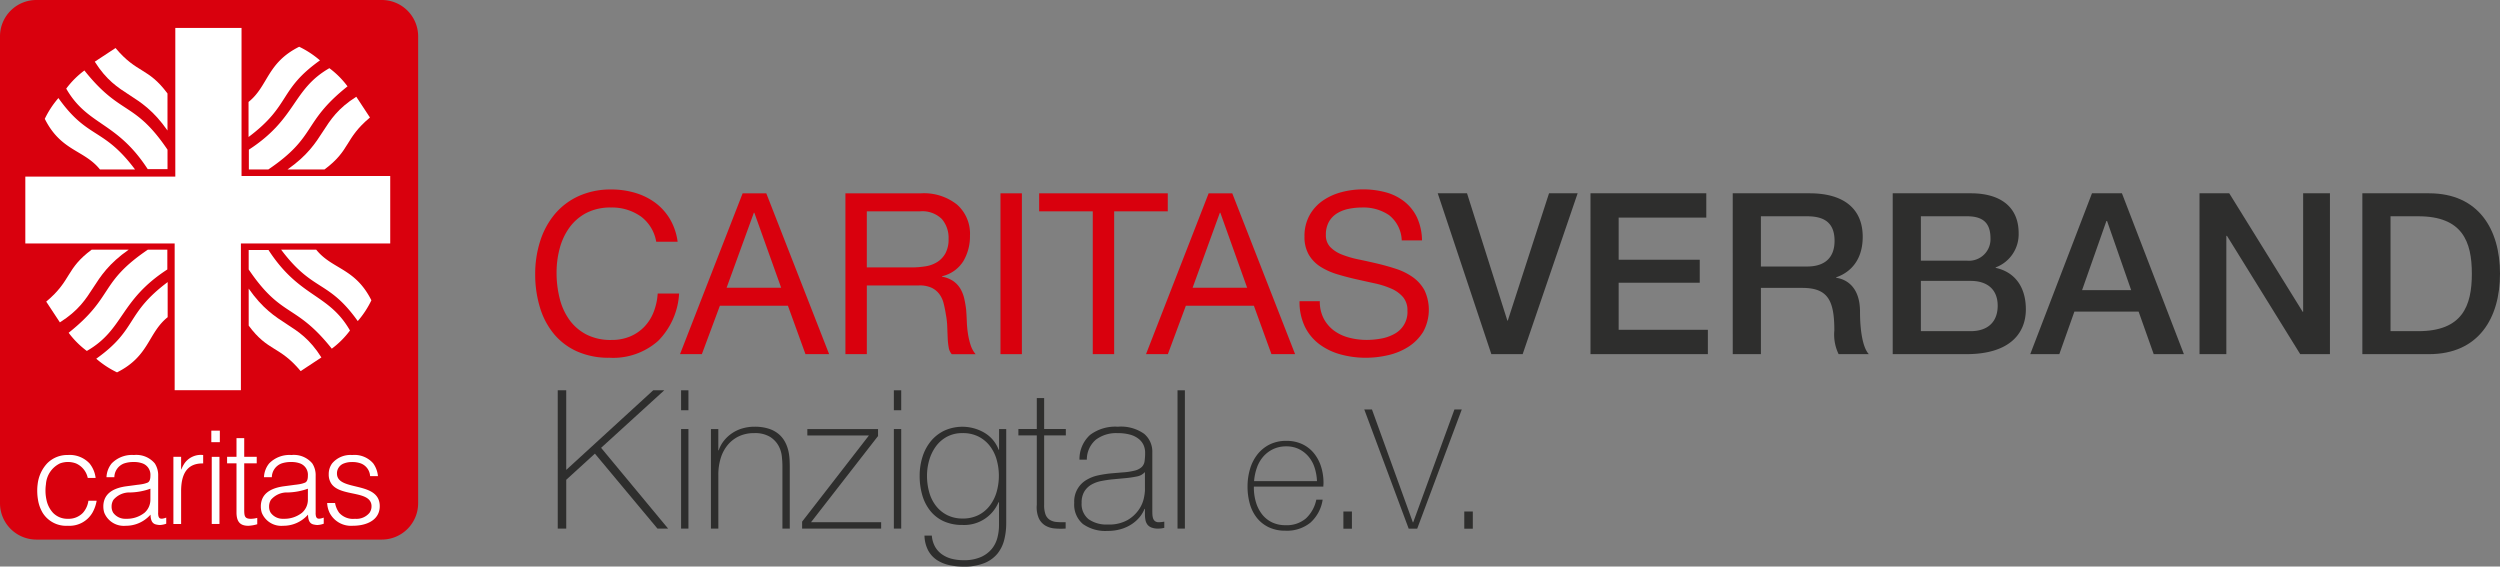
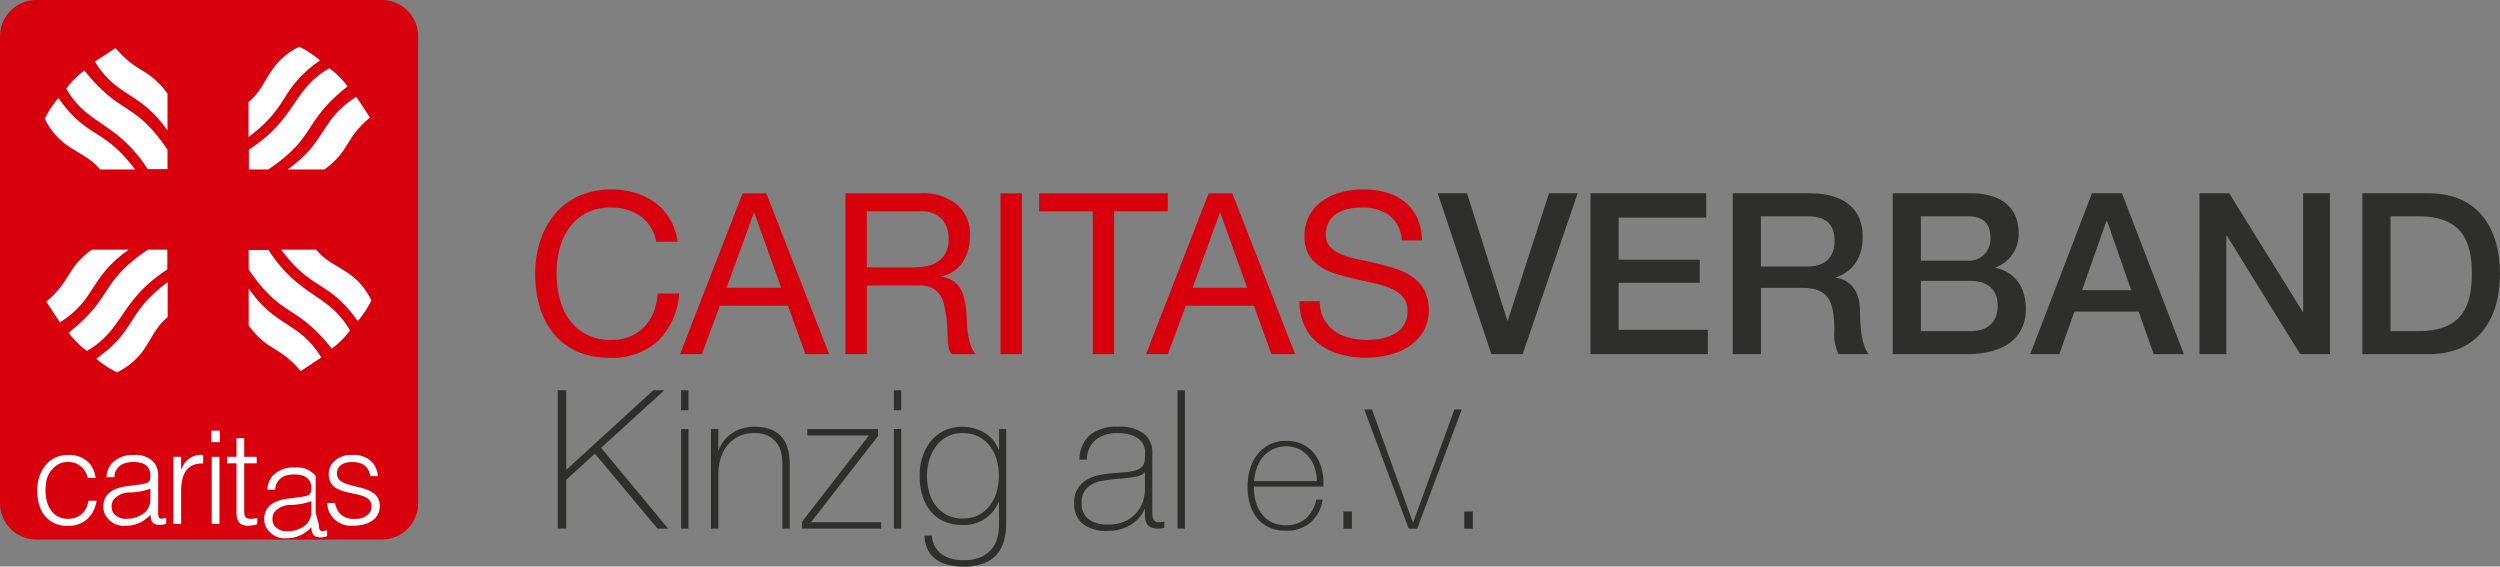
<svg xmlns="http://www.w3.org/2000/svg" id="Gruppe_412" data-name="Gruppe 412" width="323.74" height="73.367" viewBox="0 0 323.74 73.367">
  <rect x="0" y="0" width="323.74" height="73.367" fill="#808080" stroke="none" />
  <defs>
    <clipPath id="clip-path">
      <rect id="Rechteck_228" data-name="Rechteck 228" width="323.74" height="73.367" fill="none" />
    </clipPath>
  </defs>
  <g id="Gruppe_411" data-name="Gruppe 411" clip-path="url(#clip-path)">
    <path id="Pfad_11789" data-name="Pfad 11789" d="M173.869,60.184a6.44,6.44,0,0,0-3.777-1.108,6.767,6.767,0,0,0-3.194.7,6.3,6.3,0,0,0-2.188,1.881,8.118,8.118,0,0,0-1.269,2.7,12.057,12.057,0,0,0-.409,3.15,13.486,13.486,0,0,0,.409,3.369,8.049,8.049,0,0,0,1.269,2.771,6.262,6.262,0,0,0,2.2,1.881,6.848,6.848,0,0,0,3.209.7,6.181,6.181,0,0,0,2.435-.452,5.509,5.509,0,0,0,1.838-1.255,5.765,5.765,0,0,0,1.21-1.911,7.962,7.962,0,0,0,.525-2.392H178.9a9.462,9.462,0,0,1-2.713,6.126,8.777,8.777,0,0,1-6.3,2.188,10.036,10.036,0,0,1-4.229-.832,8.3,8.3,0,0,1-3-2.29,9.807,9.807,0,0,1-1.794-3.442,14.665,14.665,0,0,1-.6-4.259,13.886,13.886,0,0,1,.642-4.273,10.289,10.289,0,0,1,1.881-3.486,8.773,8.773,0,0,1,3.092-2.348,9.977,9.977,0,0,1,4.244-.86,10.714,10.714,0,0,1,3.092.437,8.319,8.319,0,0,1,2.6,1.283,7.224,7.224,0,0,1,1.9,2.115,7.751,7.751,0,0,1,.992,2.931h-2.771a5.154,5.154,0,0,0-2.056-3.325" transform="translate(-90.958 -32.204)" fill="#d9000d" />
    <path id="Pfad_11790" data-name="Pfad 11790" d="M214.8,57.889l8.138,20.827h-3.063L217.6,72.444h-8.809l-2.333,6.271h-2.829l8.109-20.827Zm1.925,12.222L213.251,60.4h-.059l-3.529,9.713Z" transform="translate(-115.569 -32.855)" fill="#d9000d" />
    <path id="Pfad_11791" data-name="Pfad 11791" d="M262.962,57.889a6.86,6.86,0,0,1,4.653,1.459,5.02,5.02,0,0,1,1.677,4,6.326,6.326,0,0,1-.86,3.326,4.431,4.431,0,0,1-2.756,1.954v.058a3.72,3.72,0,0,1,1.473.583,3.2,3.2,0,0,1,.9.977,4.436,4.436,0,0,1,.5,1.269,13.462,13.462,0,0,1,.248,1.458q.058.759.087,1.546a13.324,13.324,0,0,0,.146,1.546,9.387,9.387,0,0,0,.335,1.444,3.552,3.552,0,0,0,.656,1.21H266.93a1.736,1.736,0,0,1-.394-.875,8.947,8.947,0,0,1-.131-1.24q-.029-.685-.058-1.473a10.149,10.149,0,0,0-.175-1.546q-.117-.758-.291-1.444a3.4,3.4,0,0,0-.554-1.2,2.737,2.737,0,0,0-.992-.816,3.678,3.678,0,0,0-1.633-.307h-6.767v8.9h-2.771V57.889Zm.584,9.451a4.011,4.011,0,0,0,1.531-.569,3.11,3.11,0,0,0,1.05-1.138,3.819,3.819,0,0,0,.394-1.852,3.737,3.737,0,0,0-.875-2.567,3.6,3.6,0,0,0-2.829-.992h-6.884v7.263h5.775a11.121,11.121,0,0,0,1.838-.146" transform="translate(-143.684 -32.855)" fill="#d9000d" />
    <rect id="Rechteck_223" data-name="Rechteck 223" width="2.771" height="20.827" transform="translate(129.558 25.034)" fill="#d9000d" />
    <path id="Pfad_11792" data-name="Pfad 11792" d="M311.176,60.222V57.889h16.656v2.333h-6.942V78.715h-2.771V60.222Z" transform="translate(-176.61 -32.855)" fill="#d9000d" />
    <path id="Pfad_11793" data-name="Pfad 11793" d="M354.339,57.889l8.138,20.827h-3.063l-2.276-6.271h-8.809L346,78.716h-2.829l8.109-20.827Zm1.925,12.222L352.793,60.4h-.058l-3.53,9.713Z" transform="translate(-194.766 -32.855)" fill="#d9000d" />
    <path id="Pfad_11794" data-name="Pfad 11794" d="M400.76,60.082a5.882,5.882,0,0,0-3.544-1.006,8.467,8.467,0,0,0-1.721.175,4.563,4.563,0,0,0-1.5.583,3.067,3.067,0,0,0-1.05,1.094,3.384,3.384,0,0,0-.393,1.706,2.17,2.17,0,0,0,.569,1.561,4.211,4.211,0,0,0,1.517.977,12.748,12.748,0,0,0,2.144.627q1.2.248,2.436.539t2.436.686a8.03,8.03,0,0,1,2.144,1.065,5.063,5.063,0,0,1,1.517,1.692,5.93,5.93,0,0,1-.175,5.411,6.124,6.124,0,0,1-1.911,1.925,8.315,8.315,0,0,1-2.611,1.079,12.689,12.689,0,0,1-2.873.335,12.2,12.2,0,0,1-3.311-.438,8.171,8.171,0,0,1-2.742-1.327,6.288,6.288,0,0,1-1.866-2.276,7.315,7.315,0,0,1-.685-3.281h2.625a4.7,4.7,0,0,0,.511,2.26,4.632,4.632,0,0,0,1.342,1.561,5.654,5.654,0,0,0,1.94.9,8.9,8.9,0,0,0,2.276.291,10.339,10.339,0,0,0,1.881-.175,5.554,5.554,0,0,0,1.706-.6,3.2,3.2,0,0,0,1.692-3.019,2.614,2.614,0,0,0-.569-1.75,4.184,4.184,0,0,0-1.517-1.094,11.138,11.138,0,0,0-2.144-.685q-1.2-.262-2.435-.54t-2.436-.642a8.763,8.763,0,0,1-2.144-.963,4.608,4.608,0,0,1-1.517-1.546,4.553,4.553,0,0,1-.569-2.377,5.518,5.518,0,0,1,.642-2.728,5.611,5.611,0,0,1,1.706-1.9,7.678,7.678,0,0,1,2.421-1.108,10.684,10.684,0,0,1,2.785-.365,11.143,11.143,0,0,1,2.976.379,6.756,6.756,0,0,1,2.407,1.2,5.785,5.785,0,0,1,1.633,2.057A7.348,7.348,0,0,1,405,63.334h-2.625a4.341,4.341,0,0,0-1.619-3.252" transform="translate(-220.856 -32.204)" fill="#d9000d" />
    <path id="Pfad_11795" data-name="Pfad 11795" d="M430.532,57.883h3.793l5.222,16.483h.058l5.339-16.483h3.705L441.53,78.712h-4.055Z" transform="translate(-244.351 -32.852)" fill="#2e2e2d" />
    <path id="Pfad_11796" data-name="Pfad 11796" d="M476.277,57.883h14.995v3.151H479.924v5.455h10.5v2.975h-10.5v6.1h11.552v3.151h-15.2Z" transform="translate(-270.314 -32.852)" fill="#2e2e2d" />
    <path id="Pfad_11797" data-name="Pfad 11797" d="M518.866,57.883h9.948c4.551,0,6.885,2.1,6.885,5.63,0,4-2.771,5.017-3.442,5.251v.058c1.255.175,3.092,1.109,3.092,4.405,0,2.421.35,4.638,1.138,5.484h-3.909a5.809,5.809,0,0,1-.554-3.063c0-3.822-.787-5.514-4.142-5.514h-5.367v8.577h-3.647Zm3.647,9.481h5.98c2.3,0,3.559-1.138,3.559-3.326,0-2.655-1.721-3.18-3.617-3.18h-5.922Z" transform="translate(-294.485 -32.852)" fill="#2e2e2d" />
    <path id="Pfad_11798" data-name="Pfad 11798" d="M566.776,57.883H576.9c3.734,0,6.184,1.692,6.184,5.163a4.581,4.581,0,0,1-2.976,4.434v.058c2.538.554,3.909,2.538,3.909,5.368,0,3.267-2.275,5.805-7.672,5.805h-9.569Zm3.647,8.722h5.951a2.788,2.788,0,0,0,3.063-2.888c0-2.1-1.079-2.859-3.063-2.859h-5.951Zm0,9.131h6.447c2.217,0,3.5-1.2,3.5-3.3,0-2.042-1.284-3.209-3.5-3.209h-6.447Z" transform="translate(-321.677 -32.852)" fill="#2e2e2d" />
    <path id="Pfad_11799" data-name="Pfad 11799" d="M615.955,57.883h3.879l8.023,20.829h-3.909L621.993,73.2h-8.314l-1.954,5.514h-3.764Zm-1.284,12.544h6.36l-3.121-8.956h-.087Z" transform="translate(-345.052 -32.852)" fill="#2e2e2d" />
    <path id="Pfad_11800" data-name="Pfad 11800" d="M658.651,57.883h3.85l9.51,15.345h.058V57.883h3.472V78.712h-3.851L662.21,63.4h-.087V78.712h-3.471Z" transform="translate(-373.822 -32.852)" fill="#2e2e2d" />
    <path id="Pfad_11801" data-name="Pfad 11801" d="M707.411,57.883h8.635c6.418,0,9.19,4.667,9.19,10.415s-2.772,10.415-9.19,10.415h-8.635Zm3.647,17.853h3.588c5.718,0,6.943-3.267,6.943-7.439s-1.225-7.439-6.943-7.439h-3.588Z" transform="translate(-401.495 -32.852)" fill="#2e2e2d" />
    <path id="Pfad_11802" data-name="Pfad 11802" d="M167.015,116.875h1.1v10.309l11.262-10.309h1.43l-8.177,7.45,8.678,10.459h-1.38l-8.1-9.707-3.712,3.386v6.321h-1.1Z" transform="translate(-94.79 -66.333)" fill="#2e2e2d" />
    <path id="Pfad_11803" data-name="Pfad 11803" d="M203.949,116.875h.953v2.583h-.953Zm0,5.017h.953v12.892h-.953Z" transform="translate(-115.752 -66.333)" fill="#2e2e2d" />
    <path id="Pfad_11804" data-name="Pfad 11804" d="M212.9,128.081h.953v2.759h.05a4.127,4.127,0,0,1,.715-1.292,4.74,4.74,0,0,1,2.42-1.568,5.528,5.528,0,0,1,1.48-.2,5.871,5.871,0,0,1,1.919.275,3.771,3.771,0,0,1,1.292.727,3.521,3.521,0,0,1,.79,1.016,4.725,4.725,0,0,1,.414,1.141,6.766,6.766,0,0,1,.15,1.116q.025.54.025.941v7.976h-.953v-8.152q0-.476-.075-1.2a3.664,3.664,0,0,0-.439-1.392,3.2,3.2,0,0,0-1.1-1.142,3.762,3.762,0,0,0-2.044-.476,4.54,4.54,0,0,0-1.956.4,4.238,4.238,0,0,0-1.455,1.116,4.91,4.91,0,0,0-.915,1.706,7.149,7.149,0,0,0-.314,2.17v6.973H212.9Z" transform="translate(-120.835 -72.522)" fill="#2e2e2d" />
    <path id="Pfad_11805" data-name="Pfad 11805" d="M250.427,140.541v.828H240.194v-.9l8.653-11.161h-7.976v-.827h9.155v.9l-8.678,11.161Z" transform="translate(-136.323 -72.918)" fill="#2e2e2d" />
    <path id="Pfad_11806" data-name="Pfad 11806" d="M267.668,116.875h.953v2.583h-.953Zm0,5.017h.953v12.892h-.953Z" transform="translate(-151.917 -66.333)" fill="#2e2e2d" />
    <path id="Pfad_11807" data-name="Pfad 11807" d="M286.6,128.081V140.3a8.767,8.767,0,0,1-.25,2.095,4.668,4.668,0,0,1-.863,1.793,4.238,4.238,0,0,1-1.69,1.242,6.926,6.926,0,0,1-2.727.464,8.36,8.36,0,0,1-1.927-.213,4.637,4.637,0,0,1-1.576-.678,3.432,3.432,0,0,1-1.089-1.229,4.362,4.362,0,0,1-.464-1.894h.953a3.449,3.449,0,0,0,.427,1.455,3.058,3.058,0,0,0,.915.991,3.865,3.865,0,0,0,1.266.564,6.2,6.2,0,0,0,1.5.176,5.41,5.41,0,0,0,2.22-.4,3.839,3.839,0,0,0,1.417-1.041,3.749,3.749,0,0,0,.74-1.455,6.481,6.481,0,0,0,.214-1.643v-2.96H285.6a4.808,4.808,0,0,1-4.654,2.935,5.733,5.733,0,0,1-2.465-.49,4.765,4.765,0,0,1-1.727-1.354,5.84,5.84,0,0,1-1.026-2.019,8.891,8.891,0,0,1-.338-2.508,8.041,8.041,0,0,1,.363-2.433,6.039,6.039,0,0,1,1.066-2.019,5.144,5.144,0,0,1,1.743-1.38,5.654,5.654,0,0,1,5.217.264,4.319,4.319,0,0,1,1.843,2.207h.051v-2.683Zm-5.643.527a4.176,4.176,0,0,0-2.044.477,4.307,4.307,0,0,0-1.43,1.254,5.683,5.683,0,0,0-.853,1.768,7.184,7.184,0,0,0-.288,2.019,7.812,7.812,0,0,0,.288,2.144,5.082,5.082,0,0,0,.878,1.768,4.271,4.271,0,0,0,1.455,1.191,4.347,4.347,0,0,0,1.994.439,4.448,4.448,0,0,0,2.057-.451,4.255,4.255,0,0,0,1.467-1.229,5.371,5.371,0,0,0,.878-1.768,7.692,7.692,0,0,0,0-4.177,5.234,5.234,0,0,0-.878-1.768,4.324,4.324,0,0,0-1.467-1.216,4.442,4.442,0,0,0-2.057-.451" transform="translate(-156.298 -72.522)" fill="#2e2e2d" />
-     <path id="Pfad_11808" data-name="Pfad 11808" d="M311.1,124.036h-2.809v9a3.477,3.477,0,0,0,.176,1.229,1.4,1.4,0,0,0,.539.69,1.916,1.916,0,0,0,.878.288,9,9,0,0,0,1.191.025v.828a8.831,8.831,0,0,1-1.417-.013,2.842,2.842,0,0,1-1.216-.376,2.2,2.2,0,0,1-.84-.941,3.55,3.55,0,0,1-.263-1.731v-9h-2.383v-.827h2.383v-4.014h.953v4.014H311.1Z" transform="translate(-173.079 -67.65)" fill="#2e2e2d" />
    <path id="Pfad_11809" data-name="Pfad 11809" d="M330.837,138.415h-.05a4.005,4.005,0,0,1-.652,1.091,4.619,4.619,0,0,1-1.041.915,5.156,5.156,0,0,1-1.392.627,6.088,6.088,0,0,1-1.706.226,5.036,5.036,0,0,1-3.186-.891,3.282,3.282,0,0,1-1.128-2.746,3.222,3.222,0,0,1,1.593-2.972,4.9,4.9,0,0,1,1.53-.59,15.134,15.134,0,0,1,1.618-.251l1.48-.125a8.68,8.68,0,0,0,1.618-.238,2.068,2.068,0,0,0,.89-.451,1.286,1.286,0,0,0,.376-.74,7.05,7.05,0,0,0,.075-1.129,2.393,2.393,0,0,0-.2-.978,2.195,2.195,0,0,0-.627-.8,3.1,3.1,0,0,0-1.1-.552,5.887,5.887,0,0,0-1.655-.2,4.343,4.343,0,0,0-2.8.852,3.374,3.374,0,0,0-1.166,2.583h-.953a4.219,4.219,0,0,1,1.367-3.2,5.437,5.437,0,0,1,3.6-1.066,5.162,5.162,0,0,1,3.4.915,3.005,3.005,0,0,1,1.066,2.4v7.5c0,.184,0,.368.012.551a1.832,1.832,0,0,0,.088.5.749.749,0,0,0,.251.364.8.8,0,0,0,.5.138,4.565,4.565,0,0,0,.7-.075v.8a3,3,0,0,1-.778.1,2.3,2.3,0,0,1-.915-.15,1.2,1.2,0,0,1-.515-.4,1.477,1.477,0,0,1-.238-.589,4.062,4.062,0,0,1-.063-.74Zm0-4.766a1.81,1.81,0,0,1-1.066.577,13.343,13.343,0,0,1-1.592.225l-1.605.15q-.7.075-1.4.213a4.1,4.1,0,0,0-1.267.464,2.591,2.591,0,0,0-.915.89,2.741,2.741,0,0,0-.352,1.468,2.5,2.5,0,0,0,.9,2.119,4,4,0,0,0,2.483.69,4.881,4.881,0,0,0,2.584-.59,4.567,4.567,0,0,0,1.454-1.354,4.166,4.166,0,0,0,.64-1.48,6.36,6.36,0,0,0,.138-.966Z" transform="translate(-182.573 -72.522)" fill="#2e2e2d" />
    <rect id="Rechteck_224" data-name="Rechteck 224" width="0.953" height="17.909" transform="translate(152.485 50.542)" fill="#2e2e2d" />
    <path id="Pfad_11810" data-name="Pfad 11810" d="M374.4,137.943v.13a6.57,6.57,0,0,0,.26,1.859,4.76,4.76,0,0,0,.769,1.557,3.656,3.656,0,0,0,1.279,1.059,3.915,3.915,0,0,0,1.789.389,3.813,3.813,0,0,0,2.645-.876,4.587,4.587,0,0,0,1.344-2.432h.821a4.971,4.971,0,0,1-1.589,2.984,4.823,4.823,0,0,1-3.232,1.038,4.9,4.9,0,0,1-2.152-.443A4.371,4.371,0,0,1,374.8,142a5.141,5.141,0,0,1-.919-1.816,8.123,8.123,0,0,1-.3-2.26,7.911,7.911,0,0,1,.314-2.238,5.613,5.613,0,0,1,.941-1.881,4.652,4.652,0,0,1,1.568-1.3,4.763,4.763,0,0,1,2.216-.486,4.7,4.7,0,0,1,2.065.432,4.331,4.331,0,0,1,1.5,1.178,5.253,5.253,0,0,1,.919,1.73,6.924,6.924,0,0,1,.313,2.108c0,.072,0,.155-.01.249s-.011.17-.011.227Zm8.173-.714a6.643,6.643,0,0,0-.3-1.719,4.263,4.263,0,0,0-.769-1.427,3.842,3.842,0,0,0-1.236-.984,3.627,3.627,0,0,0-1.658-.368,3.892,3.892,0,0,0-1.756.378,3.962,3.962,0,0,0-1.279.995,4.433,4.433,0,0,0-.8,1.438,6.76,6.76,0,0,0-.347,1.687Z" transform="translate(-212.029 -74.928)" fill="#2e2e2d" />
    <rect id="Rechteck_225" data-name="Rechteck 225" width="1.103" height="2.227" transform="translate(173.964 66.237)" fill="#2e2e2d" />
    <path id="Pfad_11811" data-name="Pfad 11811" d="M414.824,137.235h.044l5.34-14.617h.951l-5.773,15.438h-1.1l-5.752-15.438h.995Z" transform="translate(-231.865 -69.593)" fill="#2e2e2d" />
    <rect id="Rechteck_226" data-name="Rechteck 226" width="1.103" height="2.227" transform="translate(189.619 66.237)" fill="#2e2e2d" />
    <path id="Pfad_11812" data-name="Pfad 11812" d="M4.708,0H49.44a4.708,4.708,0,0,1,4.708,4.708V65.163a4.708,4.708,0,0,1-4.708,4.709H4.708A4.709,4.709,0,0,1,0,65.163V4.708A4.709,4.709,0,0,1,4.708,0" fill="#d9000d" />
-     <path id="Pfad_11813" data-name="Pfad 11813" d="M27.006,8.361h8.576V27.532H54.837v8.744H35.5v19H26.922v-19H7.583V27.616H27.006Z" transform="translate(-4.304 -4.745)" fill="#fff" />
    <path id="Pfad_11814" data-name="Pfad 11814" d="M74.523,33.533V30.969c6.222-4.036,5.592-7.778,10.426-10.552A11.427,11.427,0,0,1,87.3,22.771c-5.92,4.709-3.9,6.457-10.258,10.763Z" transform="translate(-42.296 -11.588)" fill="#fff" />
    <path id="Pfad_11815" data-name="Pfad 11815" d="M74.426,25.687v-4.54C76.99,19.087,76.78,16.1,80.984,14a12.167,12.167,0,0,1,2.691,1.766c-5.381,3.826-3.742,5.8-9.249,9.922" transform="translate(-42.241 -7.946)" fill="#fff" />
    <path id="Pfad_11816" data-name="Pfad 11816" d="M86.092,38.388C91.263,34.773,90.212,32,95,28.971l1.769,2.689c-3.324,2.777-2.484,4.206-5.889,6.729Z" transform="translate(-48.862 -16.443)" fill="#fff" />
    <path id="Pfad_11817" data-name="Pfad 11817" d="M33.335,74.76v2.564C27.113,81.36,27.744,85.1,22.91,87.877a11.432,11.432,0,0,1-2.355-2.354c5.92-4.709,3.9-6.457,10.258-10.763Z" transform="translate(-11.666 -42.43)" fill="#fff" />
    <path id="Pfad_11818" data-name="Pfad 11818" d="M38.068,84.482v4.54c-2.565,2.06-2.354,5.045-6.558,7.147A12.149,12.149,0,0,1,28.819,94.4c5.381-3.826,3.742-5.8,9.249-9.922" transform="translate(-16.356 -47.948)" fill="#fff" />
    <path id="Pfad_11819" data-name="Pfad 11819" d="M24.522,74.76c-5.171,3.616-4.12,6.39-8.913,9.417L13.84,81.489c3.325-2.778,2.484-4.207,5.889-6.729Z" transform="translate(-7.855 -42.43)" fill="#fff" />
    <path id="Pfad_11820" data-name="Pfad 11820" d="M32.949,33.877H30.385c-4.036-6.222-7.778-5.591-10.553-10.426A11.432,11.432,0,0,1,22.186,21.1c4.709,5.92,6.457,3.9,10.763,10.258Z" transform="translate(-11.256 -11.974)" fill="#fff" />
    <path id="Pfad_11821" data-name="Pfad 11821" d="M25.1,38.61h-4.54c-2.06-2.564-5.045-2.354-7.147-6.558a12.138,12.138,0,0,1,1.766-2.691c3.826,5.381,5.8,3.742,9.922,9.249" transform="translate(-7.614 -16.664)" fill="#fff" />
    <path id="Pfad_11822" data-name="Pfad 11822" d="M37.8,25.063c-3.616-5.171-6.39-4.12-9.417-8.913l2.688-1.769c2.778,3.324,4.207,2.484,6.729,5.889Z" transform="translate(-16.111 -8.163)" fill="#fff" />
    <path id="Pfad_11823" data-name="Pfad 11823" d="M74.468,74.858h2.564c4.036,6.222,7.778,5.591,10.553,10.426a11.437,11.437,0,0,1-2.354,2.354c-4.709-5.92-6.457-3.9-10.763-10.258Z" transform="translate(-42.265 -42.486)" fill="#fff" />
    <path id="Pfad_11824" data-name="Pfad 11824" d="M84.19,74.76h4.54c2.06,2.564,5.045,2.354,7.147,6.558a12.149,12.149,0,0,1-1.766,2.691c-3.826-5.381-5.8-3.742-9.922-9.249" transform="translate(-47.783 -42.43)" fill="#fff" />
    <path id="Pfad_11825" data-name="Pfad 11825" d="M74.468,86.426c3.616,5.171,6.39,4.12,9.417,8.913L81.2,97.108c-2.778-3.325-4.207-2.484-6.729-5.889Z" transform="translate(-42.265 -49.052)" fill="#fff" />
-     <path id="Pfad_11826" data-name="Pfad 11826" d="M85.212,143.735v-4.779a2.77,2.77,0,0,0-.437-1.614h0a3.112,3.112,0,0,0-2.7-1.088,3.665,3.665,0,0,0-2.884,1.088h0a3.021,3.021,0,0,0-.671,1.782h1.018a1.93,1.93,0,0,1,1.27-1.782h0a3.7,3.7,0,0,1,1.249-.181,3.133,3.133,0,0,1,1.14.183h0a1.558,1.558,0,0,1,1.009,1.579c0,.3-.033.755-.367.906a3.54,3.54,0,0,1-.749.206l.006,0h-.006c-.208.035-.412.063-.57.077l-1.385.185c-1.586.211-2.544.8-2.883,1.757a2.552,2.552,0,0,0-.139.862,2.611,2.611,0,0,0,.125.819,2.721,2.721,0,0,0,2.763,1.682,4.231,4.231,0,0,0,3.222-1.443c.016.6.134,1.191.8,1.292a1.97,1.97,0,0,0,.451.05,2.752,2.752,0,0,0,.784-.167v-.789c-.835.3-1.043.125-1.052-.626m-1-1.758c0,.026,0,.053,0,.078a2.233,2.233,0,0,1-.764,1.68v0a3.656,3.656,0,0,1-2.391.775,1.909,1.909,0,0,1-1.658-.777h0a1.468,1.468,0,0,1-.211-.784,1.631,1.631,0,0,1,.239-.894v0a2.72,2.72,0,0,1,2.2-.951,8.236,8.236,0,0,0,2.587-.487Z" transform="translate(-44.336 -77.331)" fill="#fff" />
+     <path id="Pfad_11826" data-name="Pfad 11826" d="M85.212,143.735v-4.779h0a3.112,3.112,0,0,0-2.7-1.088,3.665,3.665,0,0,0-2.884,1.088h0a3.021,3.021,0,0,0-.671,1.782h1.018a1.93,1.93,0,0,1,1.27-1.782h0a3.7,3.7,0,0,1,1.249-.181,3.133,3.133,0,0,1,1.14.183h0a1.558,1.558,0,0,1,1.009,1.579c0,.3-.033.755-.367.906a3.54,3.54,0,0,1-.749.206l.006,0h-.006c-.208.035-.412.063-.57.077l-1.385.185c-1.586.211-2.544.8-2.883,1.757a2.552,2.552,0,0,0-.139.862,2.611,2.611,0,0,0,.125.819,2.721,2.721,0,0,0,2.763,1.682,4.231,4.231,0,0,0,3.222-1.443c.016.6.134,1.191.8,1.292a1.97,1.97,0,0,0,.451.05,2.752,2.752,0,0,0,.784-.167v-.789c-.835.3-1.043.125-1.052-.626m-1-1.758c0,.026,0,.053,0,.078a2.233,2.233,0,0,1-.764,1.68v0a3.656,3.656,0,0,1-2.391.775,1.909,1.909,0,0,1-1.658-.777h0a1.468,1.468,0,0,1-.211-.784,1.631,1.631,0,0,1,.239-.894v0a2.72,2.72,0,0,1,2.2-.951,8.236,8.236,0,0,0,2.587-.487Z" transform="translate(-44.336 -77.331)" fill="#fff" />
    <path id="Pfad_11827" data-name="Pfad 11827" d="M38.052,143.735v-4.779a2.773,2.773,0,0,0-.437-1.614h0a3.112,3.112,0,0,0-2.7-1.088,3.664,3.664,0,0,0-2.884,1.088h0a3.021,3.021,0,0,0-.671,1.782h1.018a1.93,1.93,0,0,1,1.27-1.782h0a3.7,3.7,0,0,1,1.249-.181,3.129,3.129,0,0,1,1.14.183h0a1.558,1.558,0,0,1,1.009,1.579c0,.3-.033.755-.368.906a3.528,3.528,0,0,1-.749.206l.013,0h-.013c-.208.035-.412.063-.57.077l-1.386.185c-1.585.211-2.543.8-2.882,1.757a2.552,2.552,0,0,0-.139.862,2.624,2.624,0,0,0,.125.819,2.722,2.722,0,0,0,2.764,1.682,4.23,4.23,0,0,0,3.221-1.443c.017.6.134,1.191.8,1.292a1.97,1.97,0,0,0,.451.05,2.756,2.756,0,0,0,.784-.167v-.789c-.835.3-1.043.125-1.052-.626m-1-1.758c0,.026,0,.053,0,.078a2.232,2.232,0,0,1-.764,1.68v0a3.654,3.654,0,0,1-2.39.775,1.91,1.91,0,0,1-1.658-.777h0a1.468,1.468,0,0,1-.211-.784,1.631,1.631,0,0,1,.238-.894v0a2.722,2.722,0,0,1,2.2-.951,8.238,8.238,0,0,0,2.587-.487Z" transform="translate(-17.57 -77.331)" fill="#fff" />
    <path id="Pfad_11828" data-name="Pfad 11828" d="M70.229,140.873h0c-.009-.131-.01-.281-.01-.45v-5.96h1.619v-.839H70.219v-2.417h-1v2.417H68v.839h1.218v6.362c0,.016,0,.032,0,.048.014,1.255.563,1.681,1.536,1.681a4.812,4.812,0,0,0,1.152-.2v-.822a3.453,3.453,0,0,1-.818.118c-.67,0-.823-.238-.858-.775" transform="translate(-38.593 -74.467)" fill="#fff" />
    <path id="Pfad_11829" data-name="Pfad 11829" d="M17.068,143.736h0a2.55,2.55,0,0,1-1.948.775,2.577,2.577,0,0,1-1.93-.775h0a3.517,3.517,0,0,1-.845-1.683,5.517,5.517,0,0,1-.128-1.2,5.648,5.648,0,0,1,.059-.815h0a3.22,3.22,0,0,1,1.824-2.7,2.991,2.991,0,0,1,2.052,0h0a2.63,2.63,0,0,1,1.539,1.883h1.018a3.646,3.646,0,0,0-.791-1.882h0a3.517,3.517,0,0,0-2.8-1.088,3.648,3.648,0,0,0-2.688,1.088h0a4.743,4.743,0,0,0-1.228,2.7h0a6.214,6.214,0,0,0-.054.815,7.075,7.075,0,0,0,.1,1.2h0a4.762,4.762,0,0,0,.6,1.679h0a3.583,3.583,0,0,0,3.271,1.682,3.432,3.432,0,0,0,3.17-1.681h0a4.745,4.745,0,0,0,.553-1.558H17.774a2.947,2.947,0,0,1-.705,1.558" transform="translate(-6.327 -77.331)" fill="#fff" />
    <path id="Pfad_11830" data-name="Pfad 11830" d="M104.639,142.057l0,0h0c-.553-1.456-2.628-1.561-4.039-2.019h0c-.783-.255-1.361-.618-1.361-1.383a1.354,1.354,0,0,1,.9-1.311v0a2.8,2.8,0,0,1,1.055-.181,3.191,3.191,0,0,1,1.135.18h0a1.871,1.871,0,0,1,1.2,1.648h1.018a3.387,3.387,0,0,0-.609-1.648h0a3.21,3.21,0,0,0-2.729-1.088,3.089,3.089,0,0,0-2.6,1.087h0a2.321,2.321,0,0,0-.437,1.4,2.071,2.071,0,0,0,.394,1.3h0c1.051,1.372,3.894.988,4.837,2.016a1.193,1.193,0,0,1,.309.845,1.436,1.436,0,0,1-.26.834v0a2.18,2.18,0,0,1-1.876.775,2.4,2.4,0,0,1-2.053-.778h0a3.055,3.055,0,0,1-.533-1.27H97.968a3.288,3.288,0,0,0,.316,1.27v0a3.109,3.109,0,0,0,2.973,1.682c1.654,0,2.944-.576,3.37-1.682h0a2.365,2.365,0,0,0,.151-.853,2.31,2.31,0,0,0-.14-.826" transform="translate(-55.602 -77.331)" fill="#fff" />
    <rect id="Rechteck_227" data-name="Rechteck 227" width="1.102" height="1.494" transform="translate(27.365 55.766)" fill="#fff" />
    <path id="Pfad_11831" data-name="Pfad 11831" d="M53.358,137.342h0a4.124,4.124,0,0,0-.4.775h-.033v-1.628h-1v8.695h1v-4.263a7.606,7.606,0,0,1,.048-.883c.179-1.544.9-2.735,2.807-2.692v-1.091a2.588,2.588,0,0,0-2.425,1.088" transform="translate(-29.471 -77.332)" fill="#fff" />
    <path id="Pfad_11832" data-name="Pfad 11832" d="M63.4,137.649v7.842h1V136.8h-1Z" transform="translate(-35.98 -77.64)" fill="#fff" />
  </g>
</svg>